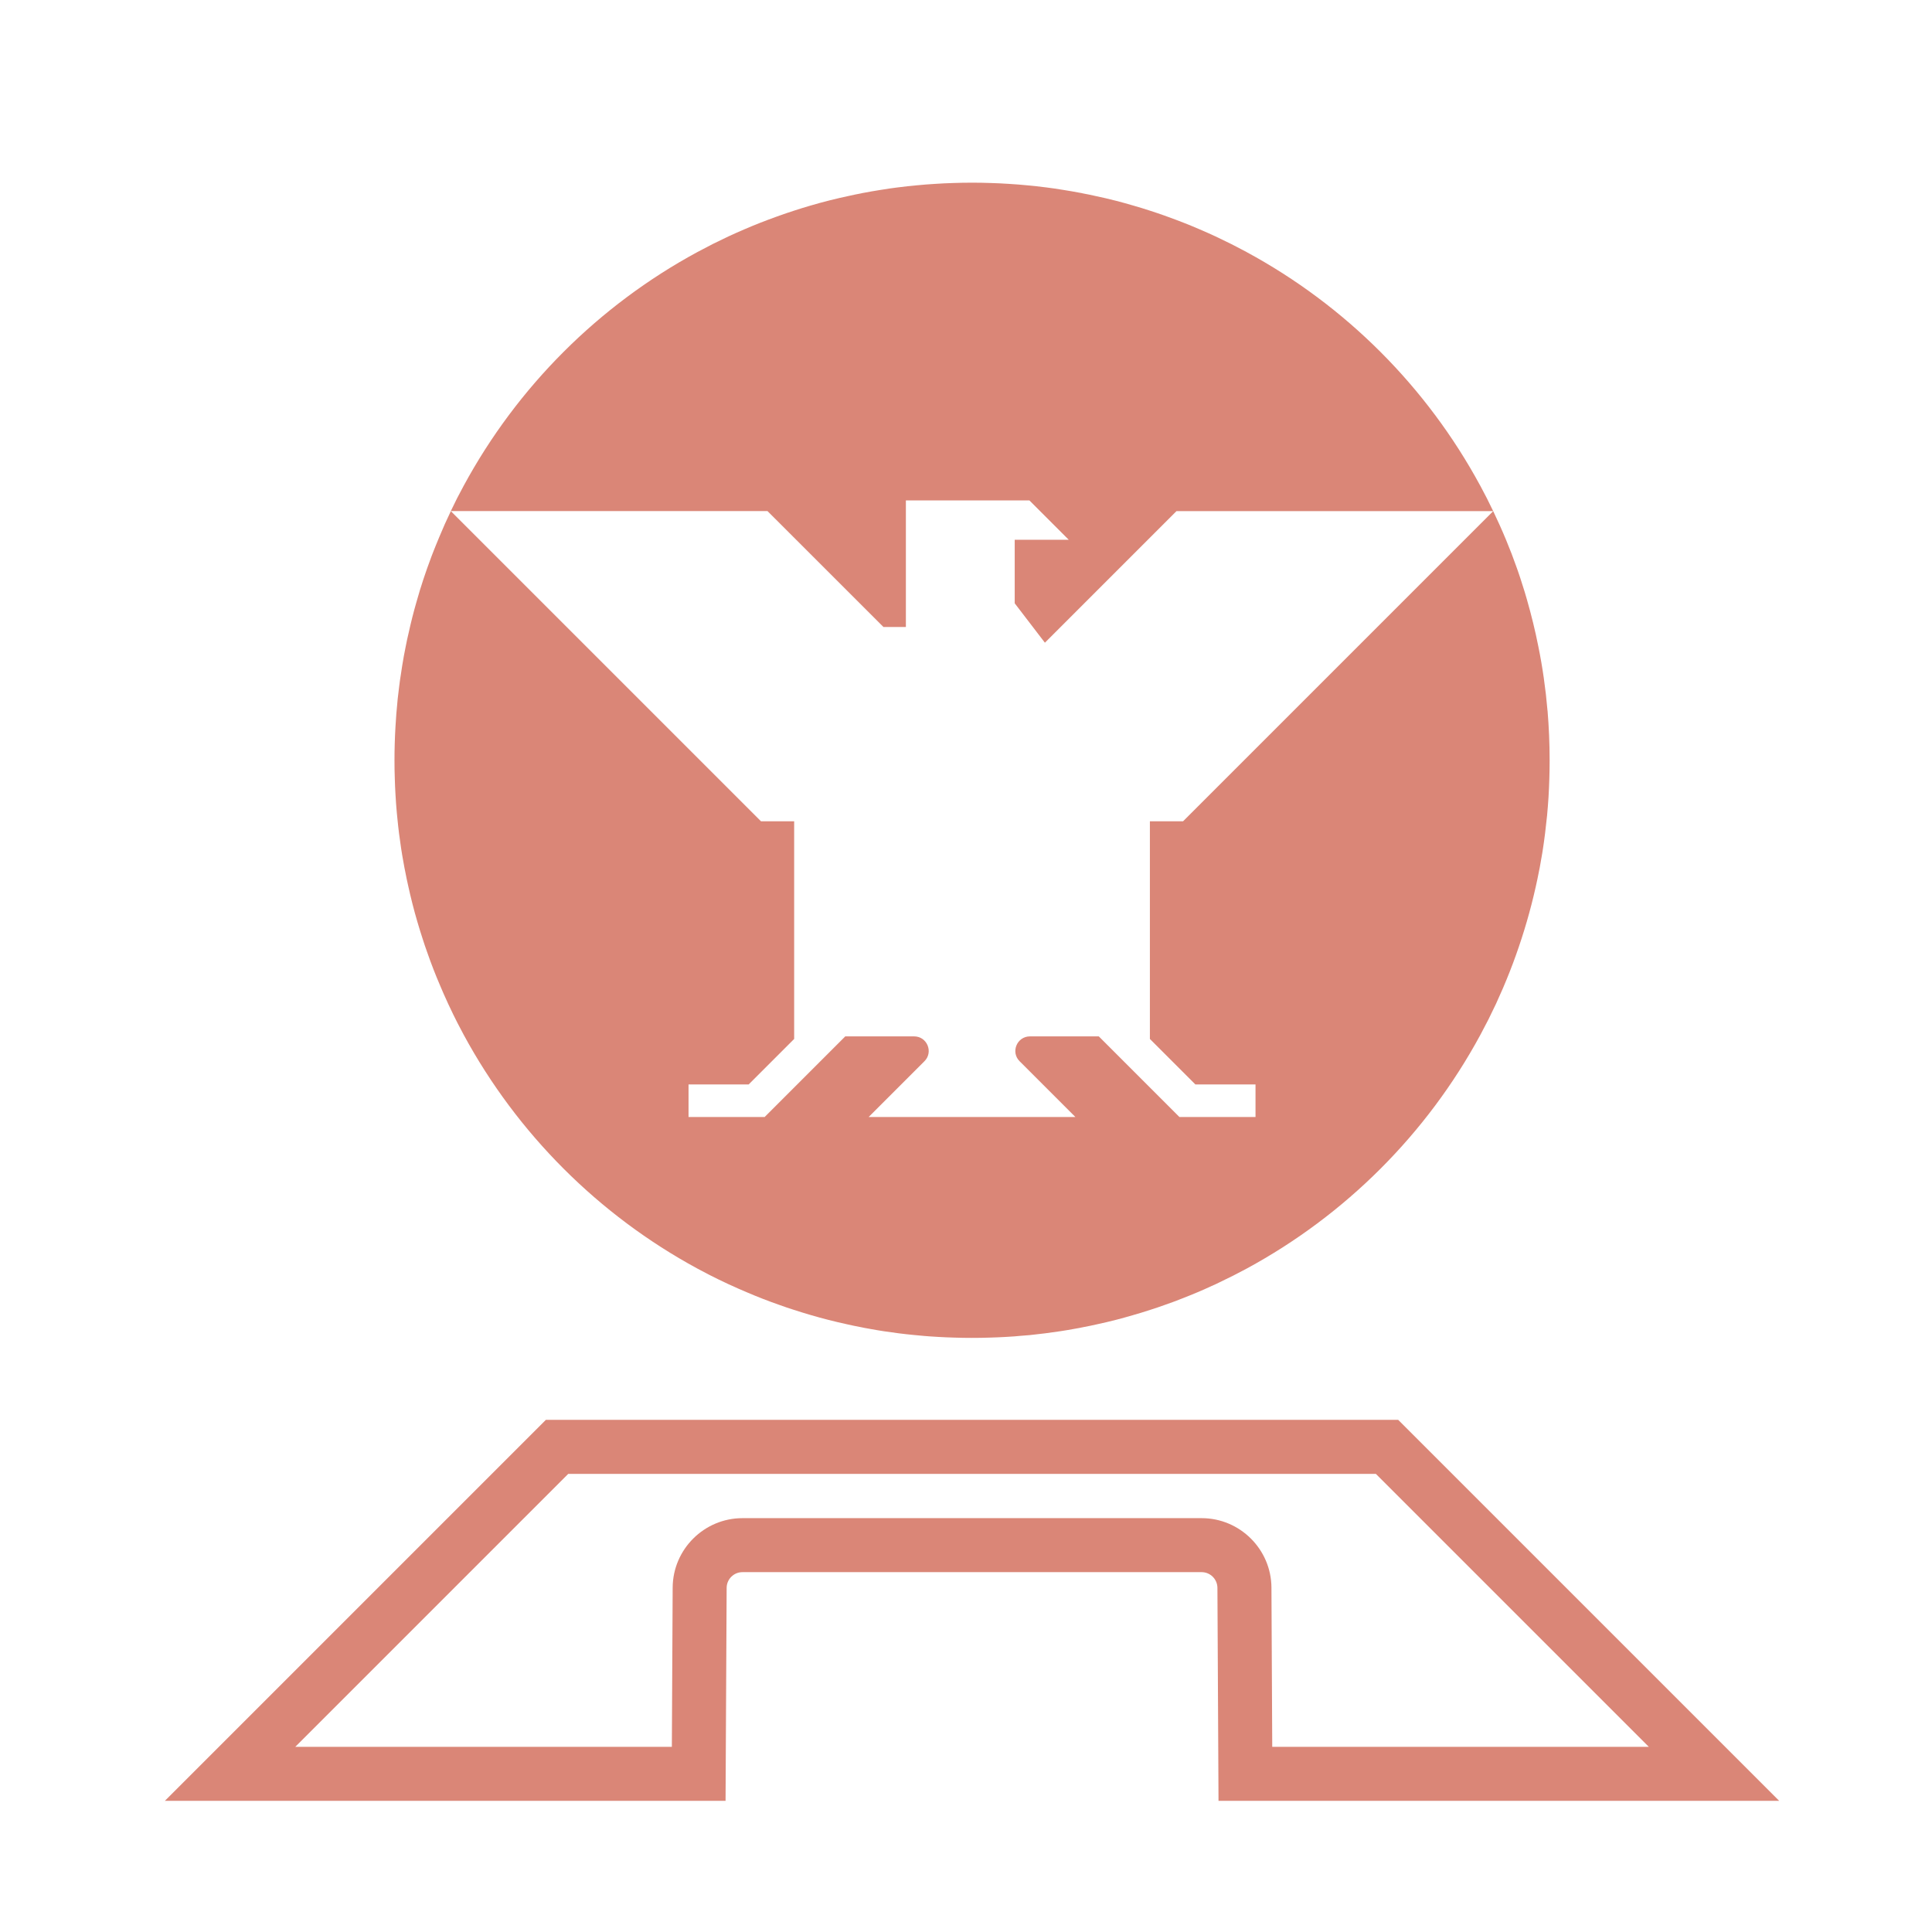
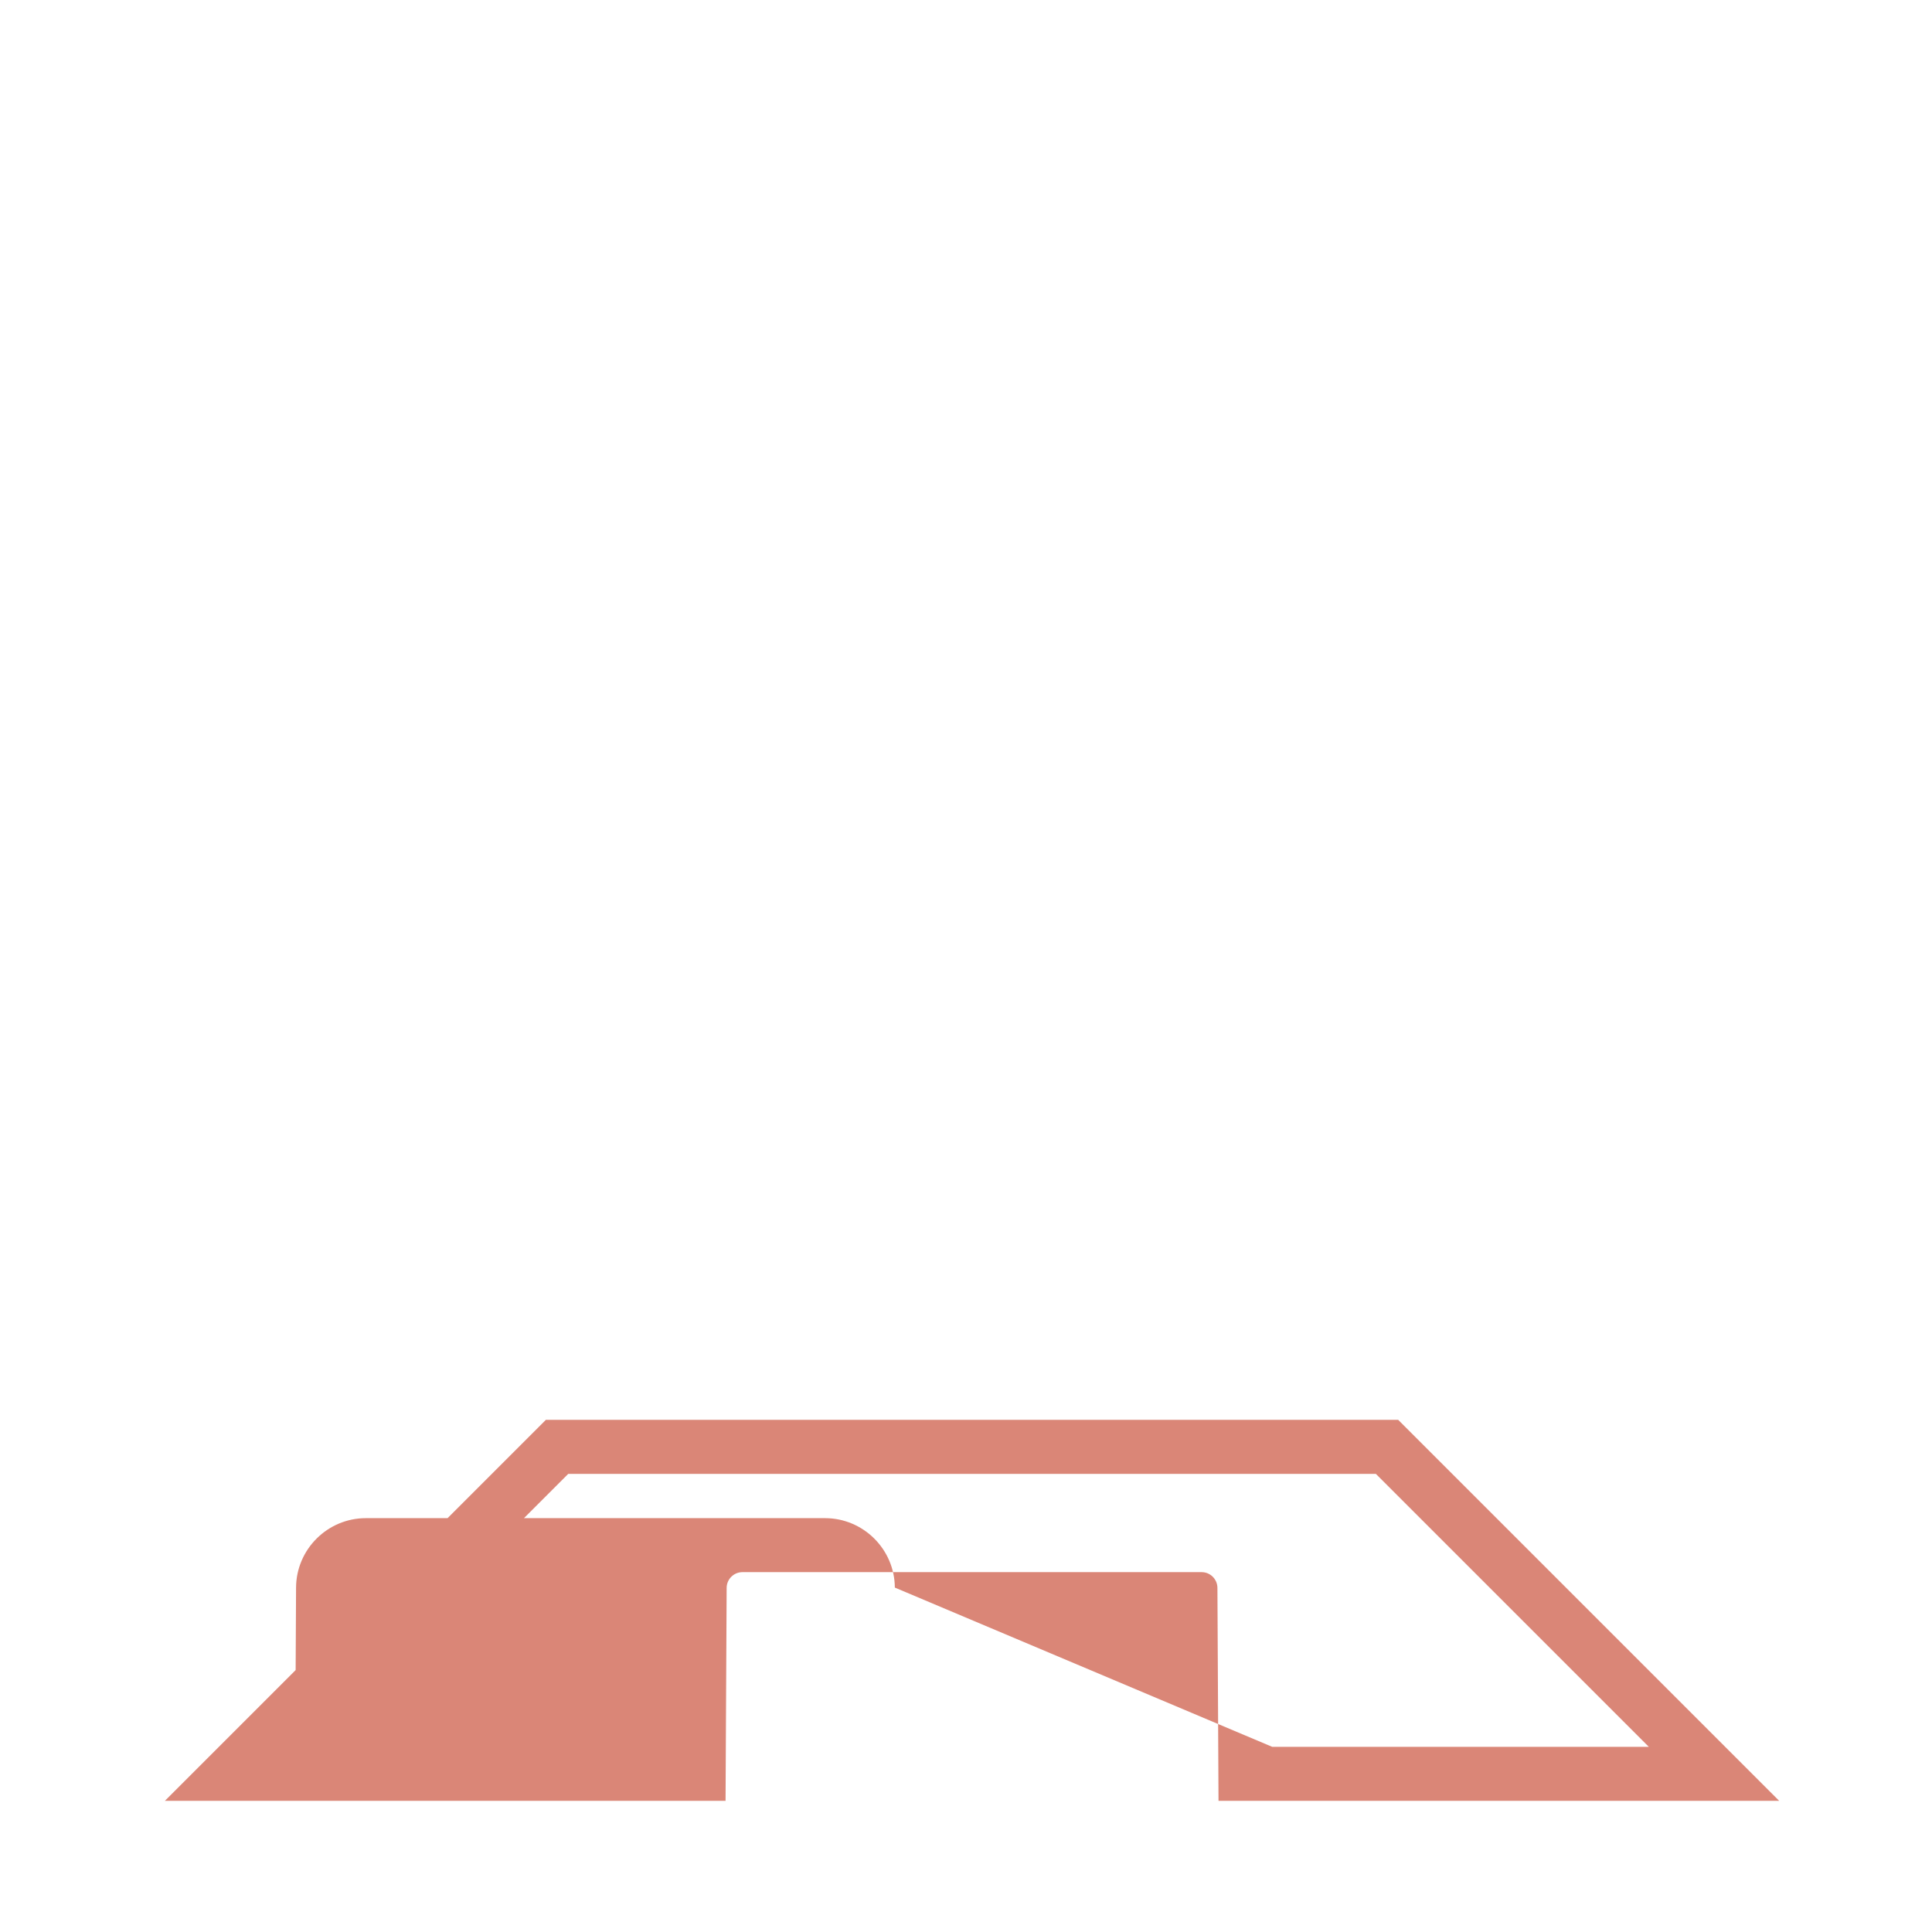
<svg xmlns="http://www.w3.org/2000/svg" xmlns:ns1="http://www.inkscape.org/namespaces/inkscape" xmlns:ns2="http://sodipodi.sourceforge.net/DTD/sodipodi-0.dtd" width="215" height="215" viewBox="0 0 56.885 56.885" version="1.1" id="svg1872" ns1:version="1.2.2 (b0a8486541, 2022-12-01)" ns2:docname="fac27.svg">
  <ns2:namedview id="namedview1874" pagecolor="#ffffff" bordercolor="#666666" borderopacity="1.0" ns1:showpageshadow="2" ns1:pageopacity="0.0" ns1:pagecheckerboard="0" ns1:deskcolor="#d1d1d1" ns1:document-units="mm" showgrid="false" ns1:zoom="1.0976744" ns1:cx="-27.786017" ns1:cy="107.5" ns1:window-width="1410" ns1:window-height="903" ns1:window-x="0" ns1:window-y="0" ns1:window-maximized="1" ns1:current-layer="layer1" />
  <defs id="defs1869" />
  <g ns1:label="Layer 1" ns1:groupmode="layer" id="layer1">
    <g id="g186" style="fill:#da8677;fill-opacity:1" transform="matrix(0.265,0,0,0.265,-84.299,-453.163)">
-       <path d="m 515.793,1910.138 h -62.297 l -0.121,-23.666 c -0.005,-0.962 -0.792,-1.745 -1.754,-1.745 h -51.021 c -0.962,0 -1.749,0.783 -1.754,1.745 l -0.121,23.665 h -62.297 l 42.33,-42.33 h 94.704 z m -56.328,-6 h 41.844 l -30.33,-30.33 h -89.735 l -30.33,30.33 h 41.844 l 0.09,-17.696 c 0.022,-4.254 3.501,-7.714 7.754,-7.714 h 51.021 c 4.253,0 7.731,3.461 7.754,7.714 z" id="path182" style="fill:#da8677;fill-opacity:1" />
-       <path d="m 490.049,1789.002 c -0.053,-0.605 -0.116,-1.21 -0.178,-1.806 -0.071,-0.605 -0.151,-1.201 -0.231,-1.797 -0.169,-1.192 -0.374,-2.376 -0.614,-3.55 -0.347,-1.753 -0.774,-3.479 -1.263,-5.187 -0.16,-0.561 -0.329,-1.13 -0.516,-1.691 -0.151,-0.498 -0.32,-0.996 -0.489,-1.486 -0.062,-0.169 -0.125,-0.338 -0.178,-0.498 -0.142,-0.392 -0.285,-0.783 -0.427,-1.165 -0.036,-0.08 -0.062,-0.16 -0.089,-0.24 -0.205,-0.516 -0.409,-1.041 -0.623,-1.557 -0.445,-1.077 -0.925,-2.135 -1.424,-3.185 l -34.461,34.461 h -3.684 v 24.184 l 5.054,5.054 h 6.682 v 3.621 h -8.453 l -8.96,-8.96 h -7.652 c -1.441,0 -2.162,1.744 -1.148,2.758 l 6.202,6.202 h -22.974 l 6.202,-6.202 c 1.014,-1.014 0.294,-2.758 -1.148,-2.758 h -7.652 l -8.96,8.96 h -8.453 v -3.621 h 6.682 l 5.054,-5.054 v -24.184 h -3.684 l -34.461,-34.461 c -0.454,0.943 -0.881,1.895 -1.281,2.865 -0.133,0.303 -0.258,0.605 -0.374,0.908 -0.08,0.196 -0.16,0.383 -0.231,0.578 -0.169,0.418 -0.329,0.845 -0.481,1.272 -0.178,0.471 -0.347,0.952 -0.507,1.432 -0.142,0.409 -0.276,0.81 -0.4,1.219 -0.107,0.329 -0.214,0.658 -0.303,0.988 -0.089,0.285 -0.169,0.57 -0.249,0.854 -0.32,1.112 -0.605,2.233 -0.854,3.372 -0.125,0.507 -0.231,1.014 -0.329,1.522 -0.151,0.73 -0.285,1.459 -0.4,2.189 -0.053,0.329 -0.107,0.659 -0.151,0.997 -0.062,0.374 -0.116,0.747 -0.16,1.121 -0.018,0.125 -0.036,0.24 -0.044,0.356 -0.053,0.392 -0.098,0.792 -0.142,1.183 -0.018,0.231 -0.044,0.463 -0.062,0.694 -0.036,0.32 -0.062,0.649 -0.089,0.97 -0.036,0.489 -0.071,0.979 -0.098,1.477 -0.036,0.605 -0.062,1.219 -0.08,1.842 -0.018,0.614 -0.027,1.228 -0.027,1.851 0,0.694 0.009,1.379 0.036,2.064 0.018,0.561 0.036,1.112 0.071,1.664 0.018,0.329 0.036,0.658 0.062,0.988 0.018,0.187 0.027,0.374 0.044,0.561 0.036,0.391 0.062,0.774 0.107,1.157 0.107,1.13 0.249,2.242 0.418,3.354 0.08,0.525 0.169,1.05 0.267,1.575 0.062,0.356 0.125,0.721 0.205,1.077 0.089,0.481 0.187,0.943 0.294,1.415 0.303,1.388 0.65,2.767 1.05,4.12 0.178,0.614 0.365,1.21 0.561,1.815 0.169,0.534 0.347,1.068 0.543,1.602 0.427,1.228 0.899,2.438 1.406,3.621 0.133,0.32 0.267,0.64 0.409,0.952 0.098,0.223 0.196,0.445 0.303,0.667 0.125,0.294 0.267,0.587 0.409,0.881 0.107,0.24 0.222,0.48 0.338,0.712 0.16,0.32 0.32,0.641 0.48,0.961 0.231,0.454 0.463,0.89 0.703,1.335 5.944,10.962 14.984,20.002 25.946,25.945 0.445,0.24 0.881,0.472 1.335,0.703 0.32,0.16 0.641,0.32 0.961,0.48 0.231,0.116 0.472,0.231 0.712,0.338 0.294,0.142 0.587,0.285 0.881,0.409 0.222,0.107 0.445,0.204 0.667,0.302 0.311,0.142 0.632,0.276 0.952,0.409 1.183,0.507 2.393,0.979 3.621,1.406 0.534,0.196 1.068,0.374 1.602,0.543 0.605,0.196 1.201,0.382 1.815,0.56 1.352,0.4 2.732,0.747 4.12,1.05 0.472,0.107 0.934,0.205 1.415,0.294 0.356,0.08 0.721,0.142 1.077,0.205 0.525,0.098 1.05,0.187 1.575,0.267 1.112,0.169 2.224,0.311 3.354,0.418 0.383,0.044 0.765,0.071 1.157,0.107 0.187,0.018 0.374,0.027 0.561,0.044 0.329,0.027 0.658,0.044 0.988,0.062 0.552,0.035 1.103,0.053 1.664,0.071 0.685,0.027 1.37,0.036 2.064,0.036 0.694,0 1.379,-0.01 2.064,-0.036 0.561,-0.018 1.112,-0.036 1.664,-0.071 0.329,-0.018 0.658,-0.035 0.988,-0.062 0.196,-0.018 0.383,-0.027 0.578,-0.053 0.374,-0.027 0.739,-0.053 1.112,-0.089 1.148,-0.116 2.296,-0.267 3.426,-0.436 0.507,-0.08 1.023,-0.16 1.53,-0.258 0.356,-0.062 0.721,-0.125 1.077,-0.205 0.48,-0.089 0.943,-0.187 1.415,-0.294 0.739,-0.16 1.468,-0.329 2.189,-0.516 0.623,-0.16 1.246,-0.338 1.86,-0.516 0.632,-0.178 1.263,-0.374 1.886,-0.578 0.534,-0.169 1.068,-0.347 1.602,-0.543 0.703,-0.24 1.397,-0.498 2.082,-0.774 0.507,-0.196 1.014,-0.409 1.513,-0.614 0.552,-0.231 1.103,-0.472 1.646,-0.73 0.302,-0.125 0.596,-0.267 0.881,-0.409 1.014,-0.48 2.02,-0.988 3.007,-1.522 10.971,-5.944 20.011,-14.984 25.946,-25.945 0.303,-0.569 0.605,-1.139 0.899,-1.717 0.285,-0.578 0.569,-1.157 0.845,-1.744 0.267,-0.587 0.534,-1.183 0.792,-1.779 0.507,-1.192 0.988,-2.402 1.424,-3.63 0.881,-2.465 1.619,-4.992 2.198,-7.581 0.133,-0.587 0.258,-1.183 0.374,-1.788 0.027,-0.116 0.044,-0.231 0.071,-0.347 0.098,-0.525 0.187,-1.05 0.276,-1.575 0.009,-0.089 0.027,-0.178 0.044,-0.267 0.205,-1.308 0.365,-2.616 0.498,-3.95 0.062,-0.667 0.116,-1.344 0.16,-2.029 0.08,-1.361 0.125,-2.732 0.125,-4.111 0,-1.86 -0.08,-3.702 -0.231,-5.526 z m -73.78,-9.289 h 2.491 v -14.067 h 13.72 l 4.378,4.378 h -6.006 v 7.056 l 3.354,4.378 14.619,-14.619 h 35.19 c -0.454,-0.961 -0.934,-1.895 -1.433,-2.821 -0.009,0 -0.009,-0.01 -0.009,-0.01 -5.935,-10.971 -14.975,-20.011 -25.946,-25.946 0,0 -0.009,0 -0.009,-0.01 -0.561,-0.302 -1.13,-0.596 -1.708,-0.89 -0.578,-0.285 -1.157,-0.569 -1.744,-0.845 -0.587,-0.276 -1.183,-0.534 -1.78,-0.792 -1.148,-0.498 -2.313,-0.952 -3.497,-1.379 -0.133,-0.053 -0.258,-0.098 -0.392,-0.142 -0.534,-0.187 -1.068,-0.374 -1.602,-0.543 -0.623,-0.205 -1.255,-0.4 -1.886,-0.578 -0.614,-0.178 -1.237,-0.356 -1.86,-0.516 -0.792,-0.205 -1.602,-0.391 -2.411,-0.561 -0.427,-0.098 -0.863,-0.187 -1.299,-0.267 -0.134,-0.036 -0.267,-0.062 -0.4,-0.08 -0.561,-0.107 -1.121,-0.205 -1.691,-0.294 -0.044,-0.01 -0.08,-0.018 -0.116,-0.018 -0.65,-0.107 -1.299,-0.205 -1.949,-0.285 -0.009,0 -0.018,0 -0.018,0 -0.667,-0.089 -1.344,-0.16 -2.02,-0.222 -0.667,-0.062 -1.344,-0.125 -2.029,-0.16 -0.676,-0.045 -1.361,-0.08 -2.047,-0.098 -0.685,-0.027 -1.37,-0.036 -2.064,-0.036 -0.694,0 -1.379,0.01 -2.064,0.036 -0.685,0.018 -1.37,0.053 -2.047,0.098 -0.685,0.035 -1.361,0.098 -2.029,0.16 -0.676,0.062 -1.352,0.133 -2.02,0.222 0,0 -0.009,0 -0.018,0 -0.632,0.08 -1.272,0.169 -1.904,0.276 -0.089,0.01 -0.178,0.027 -0.276,0.044 -0.525,0.08 -1.05,0.178 -1.575,0.276 -0.133,0.018 -0.267,0.044 -0.4,0.08 -0.436,0.08 -0.872,0.169 -1.299,0.267 -1.468,0.311 -2.918,0.676 -4.342,1.095 -0.614,0.178 -1.21,0.365 -1.815,0.561 -0.534,0.169 -1.068,0.356 -1.602,0.543 -0.133,0.044 -0.258,0.089 -0.392,0.142 -1.183,0.427 -2.349,0.881 -3.497,1.379 -0.596,0.258 -1.192,0.516 -1.78,0.792 -0.587,0.276 -1.166,0.561 -1.744,0.845 -0.578,0.294 -1.148,0.596 -1.717,0.899 -10.962,5.935 -20.002,14.975 -25.946,25.946 -0.507,0.925 -0.988,1.868 -1.441,2.829 h 35.19 z" id="path184" style="fill:#da8677;fill-opacity:1" />
+       <path d="m 515.793,1910.138 h -62.297 l -0.121,-23.666 c -0.005,-0.962 -0.792,-1.745 -1.754,-1.745 h -51.021 c -0.962,0 -1.749,0.783 -1.754,1.745 l -0.121,23.665 h -62.297 l 42.33,-42.33 h 94.704 z m -56.328,-6 h 41.844 l -30.33,-30.33 h -89.735 l -30.33,30.33 l 0.09,-17.696 c 0.022,-4.254 3.501,-7.714 7.754,-7.714 h 51.021 c 4.253,0 7.731,3.461 7.754,7.714 z" id="path182" style="fill:#da8677;fill-opacity:1" />
    </g>
  </g>
</svg>